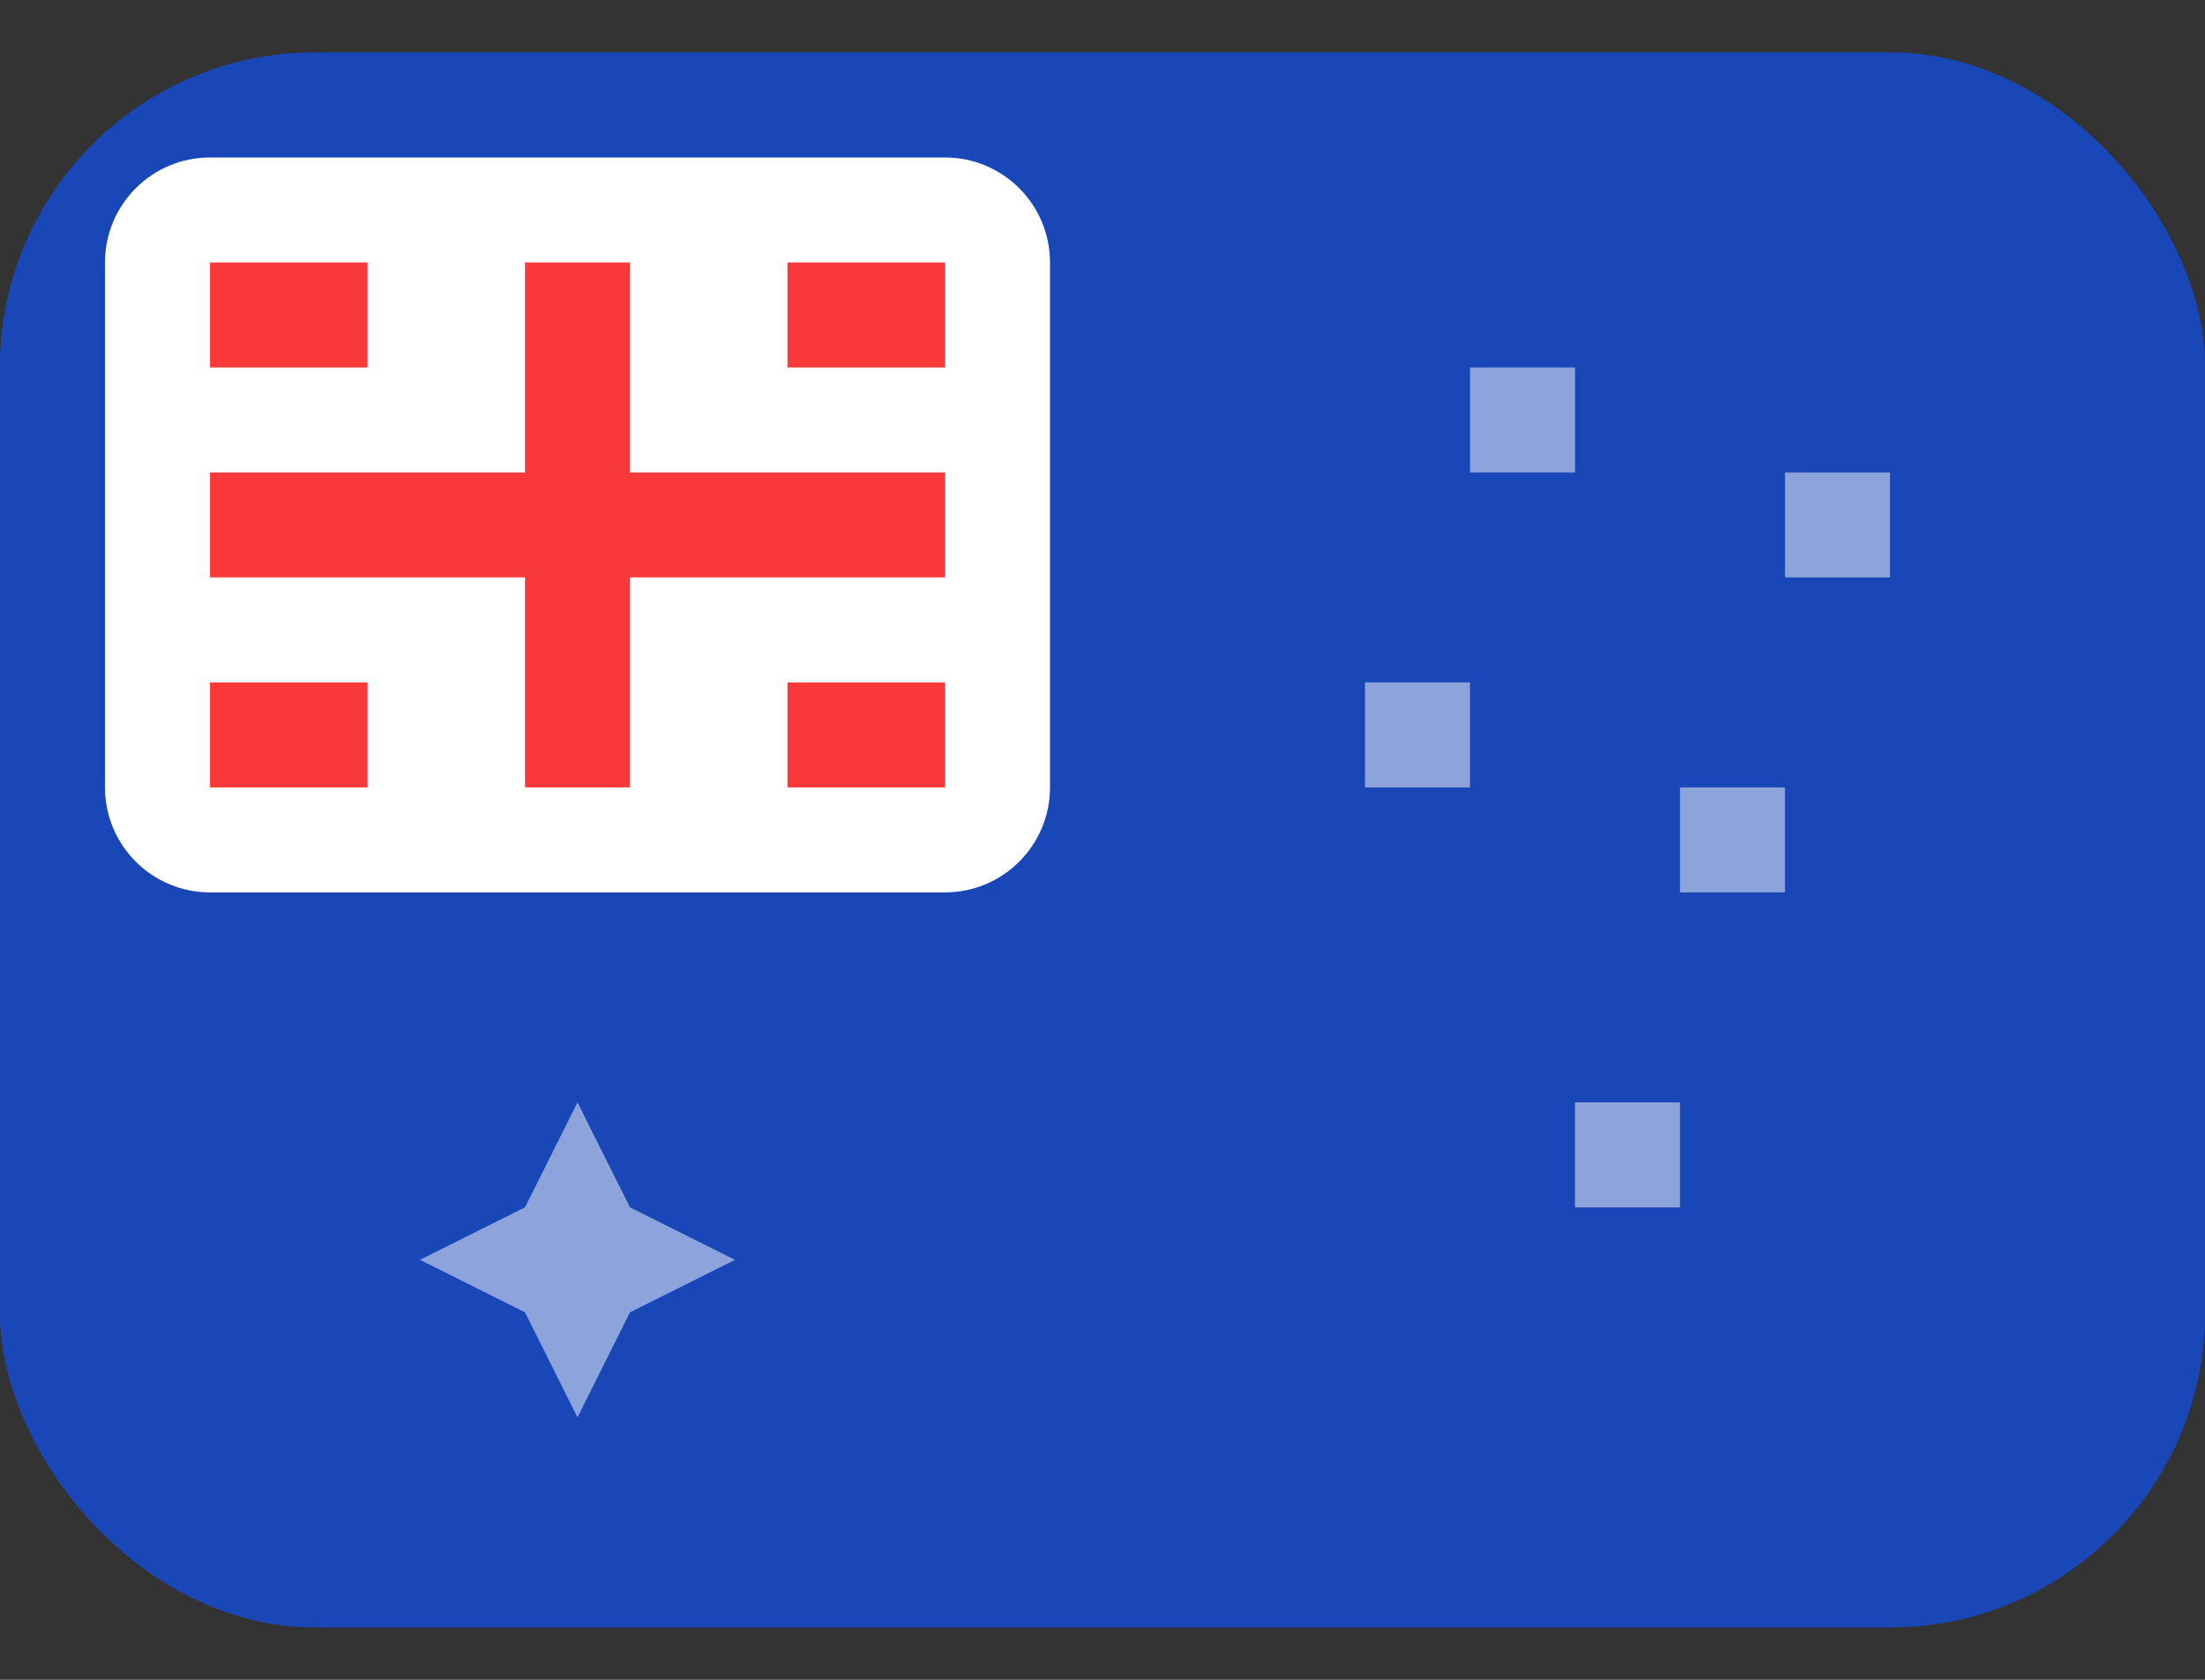
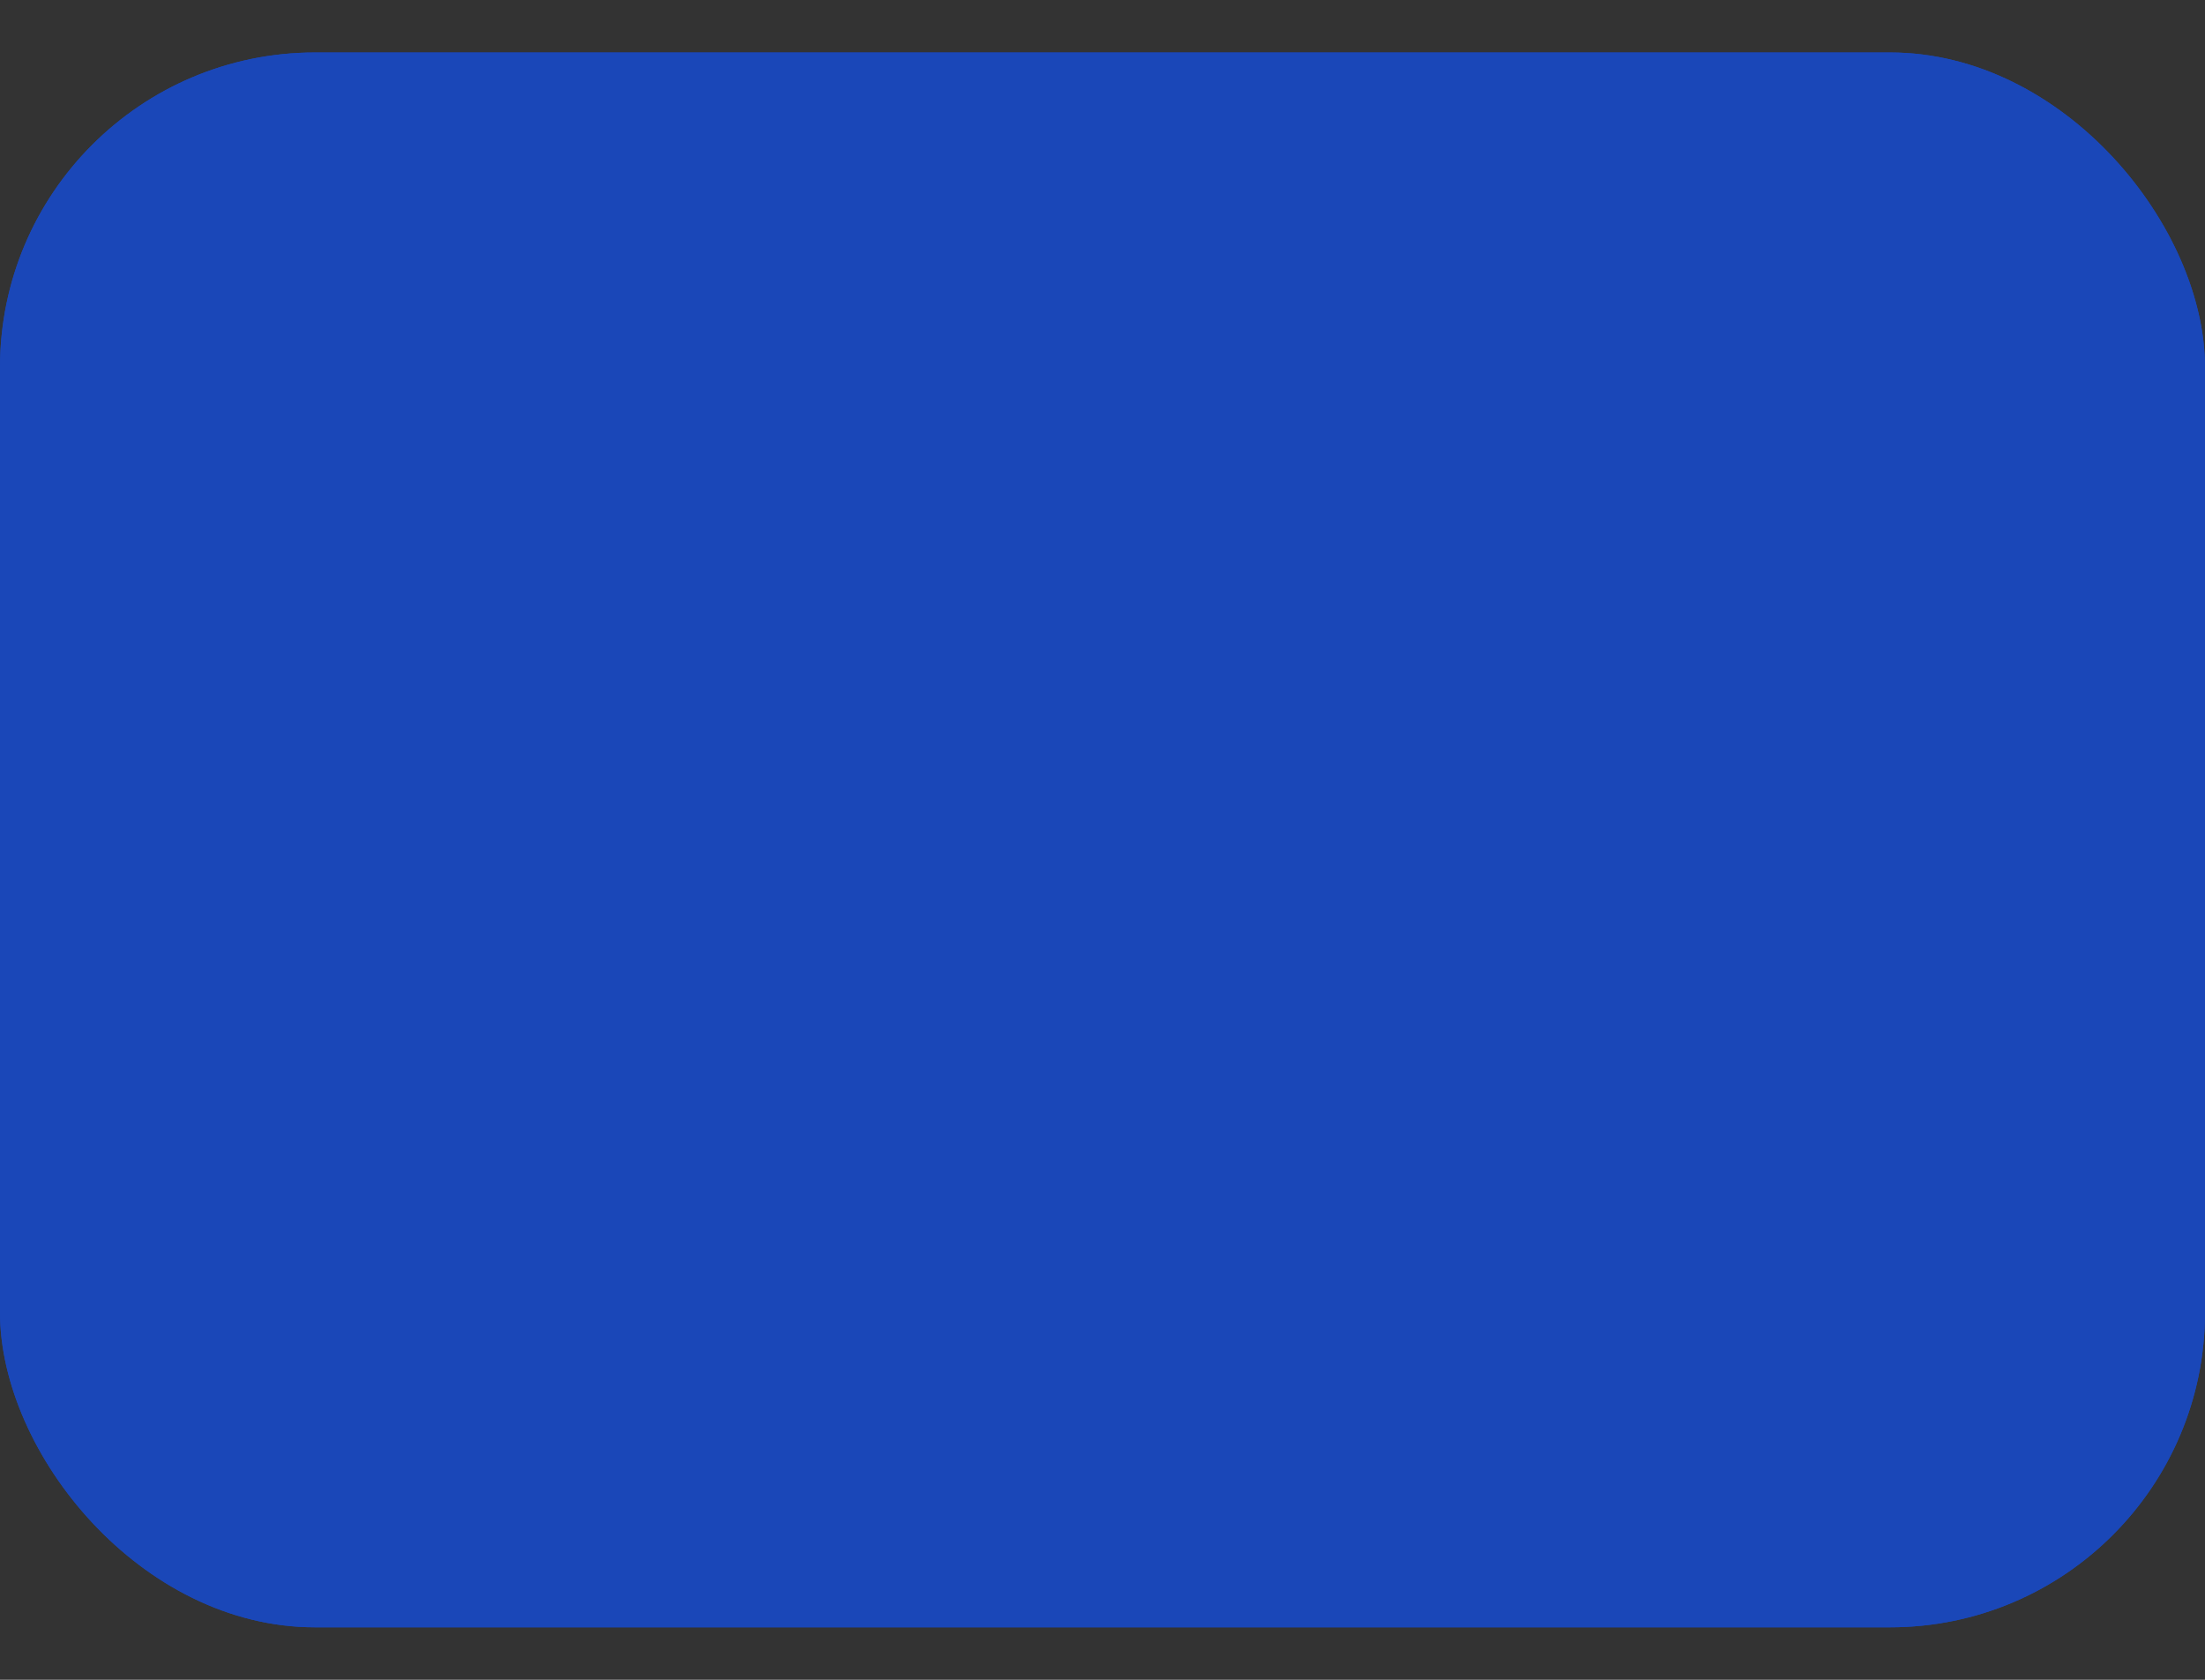
<svg xmlns="http://www.w3.org/2000/svg" width="21" height="16" viewBox="0 0 21 16" fill="none">
  <rect x="0" y="0" width="21" height="16" fill="#333333" stroke="none" />
  <g clip-path="url(#clip0_8548_10085)">
    <rect y="0.5" width="21" height="15" rx="3" fill="#1A47B8" />
    <path d="M19 0.5H2C0.895 0.5 0 1.395 0 2.5V13.5C0 14.605 0.895 15.5 2 15.5H19C20.105 15.5 21 14.605 21 13.5V2.5C21 1.395 20.105 0.5 19 0.5Z" fill="#1A47B8" />
-     <path opacity="0.5" fill-rule="evenodd" clip-rule="evenodd" d="M4 12L5 11.5L5.5 10.5L6 11.5L7 12L6 12.5L5.5 13.5L5 12.5L4 12ZM14 3.5V4.5H15V3.5H14ZM17 4.5V5.5H18V4.5H17ZM13 6.5V7.5H14V6.5H13ZM16 7.5V8.5H17V7.5H16ZM15 10.5V11.5H16V10.5H15Z" fill="white" />
-     <path d="M9 1.5H2C1.448 1.5 1 1.948 1 2.5V7.5C1 8.052 1.448 8.5 2 8.5H9C9.552 8.5 10 8.052 10 7.5V2.5C10 1.948 9.552 1.5 9 1.5Z" fill="white" />
-     <path fill-rule="evenodd" clip-rule="evenodd" d="M5 5.5H2V4.5H5V2.5H6V4.5H9V5.5H6V7.5H5V5.5ZM7.5 6.5V7.5H9V6.5H7.5ZM7.5 2.5V3.5H9V2.5H7.5ZM2 6.5V7.5H3.5V6.5H2ZM2 2.5V3.5H3.5V2.5H2Z" fill="#F93939" />
  </g>
  <defs>
    <clipPath id="clip0_8548_10085">
      <rect y="0.5" width="21" height="15" rx="3" fill="white" />
    </clipPath>
  </defs>
</svg>